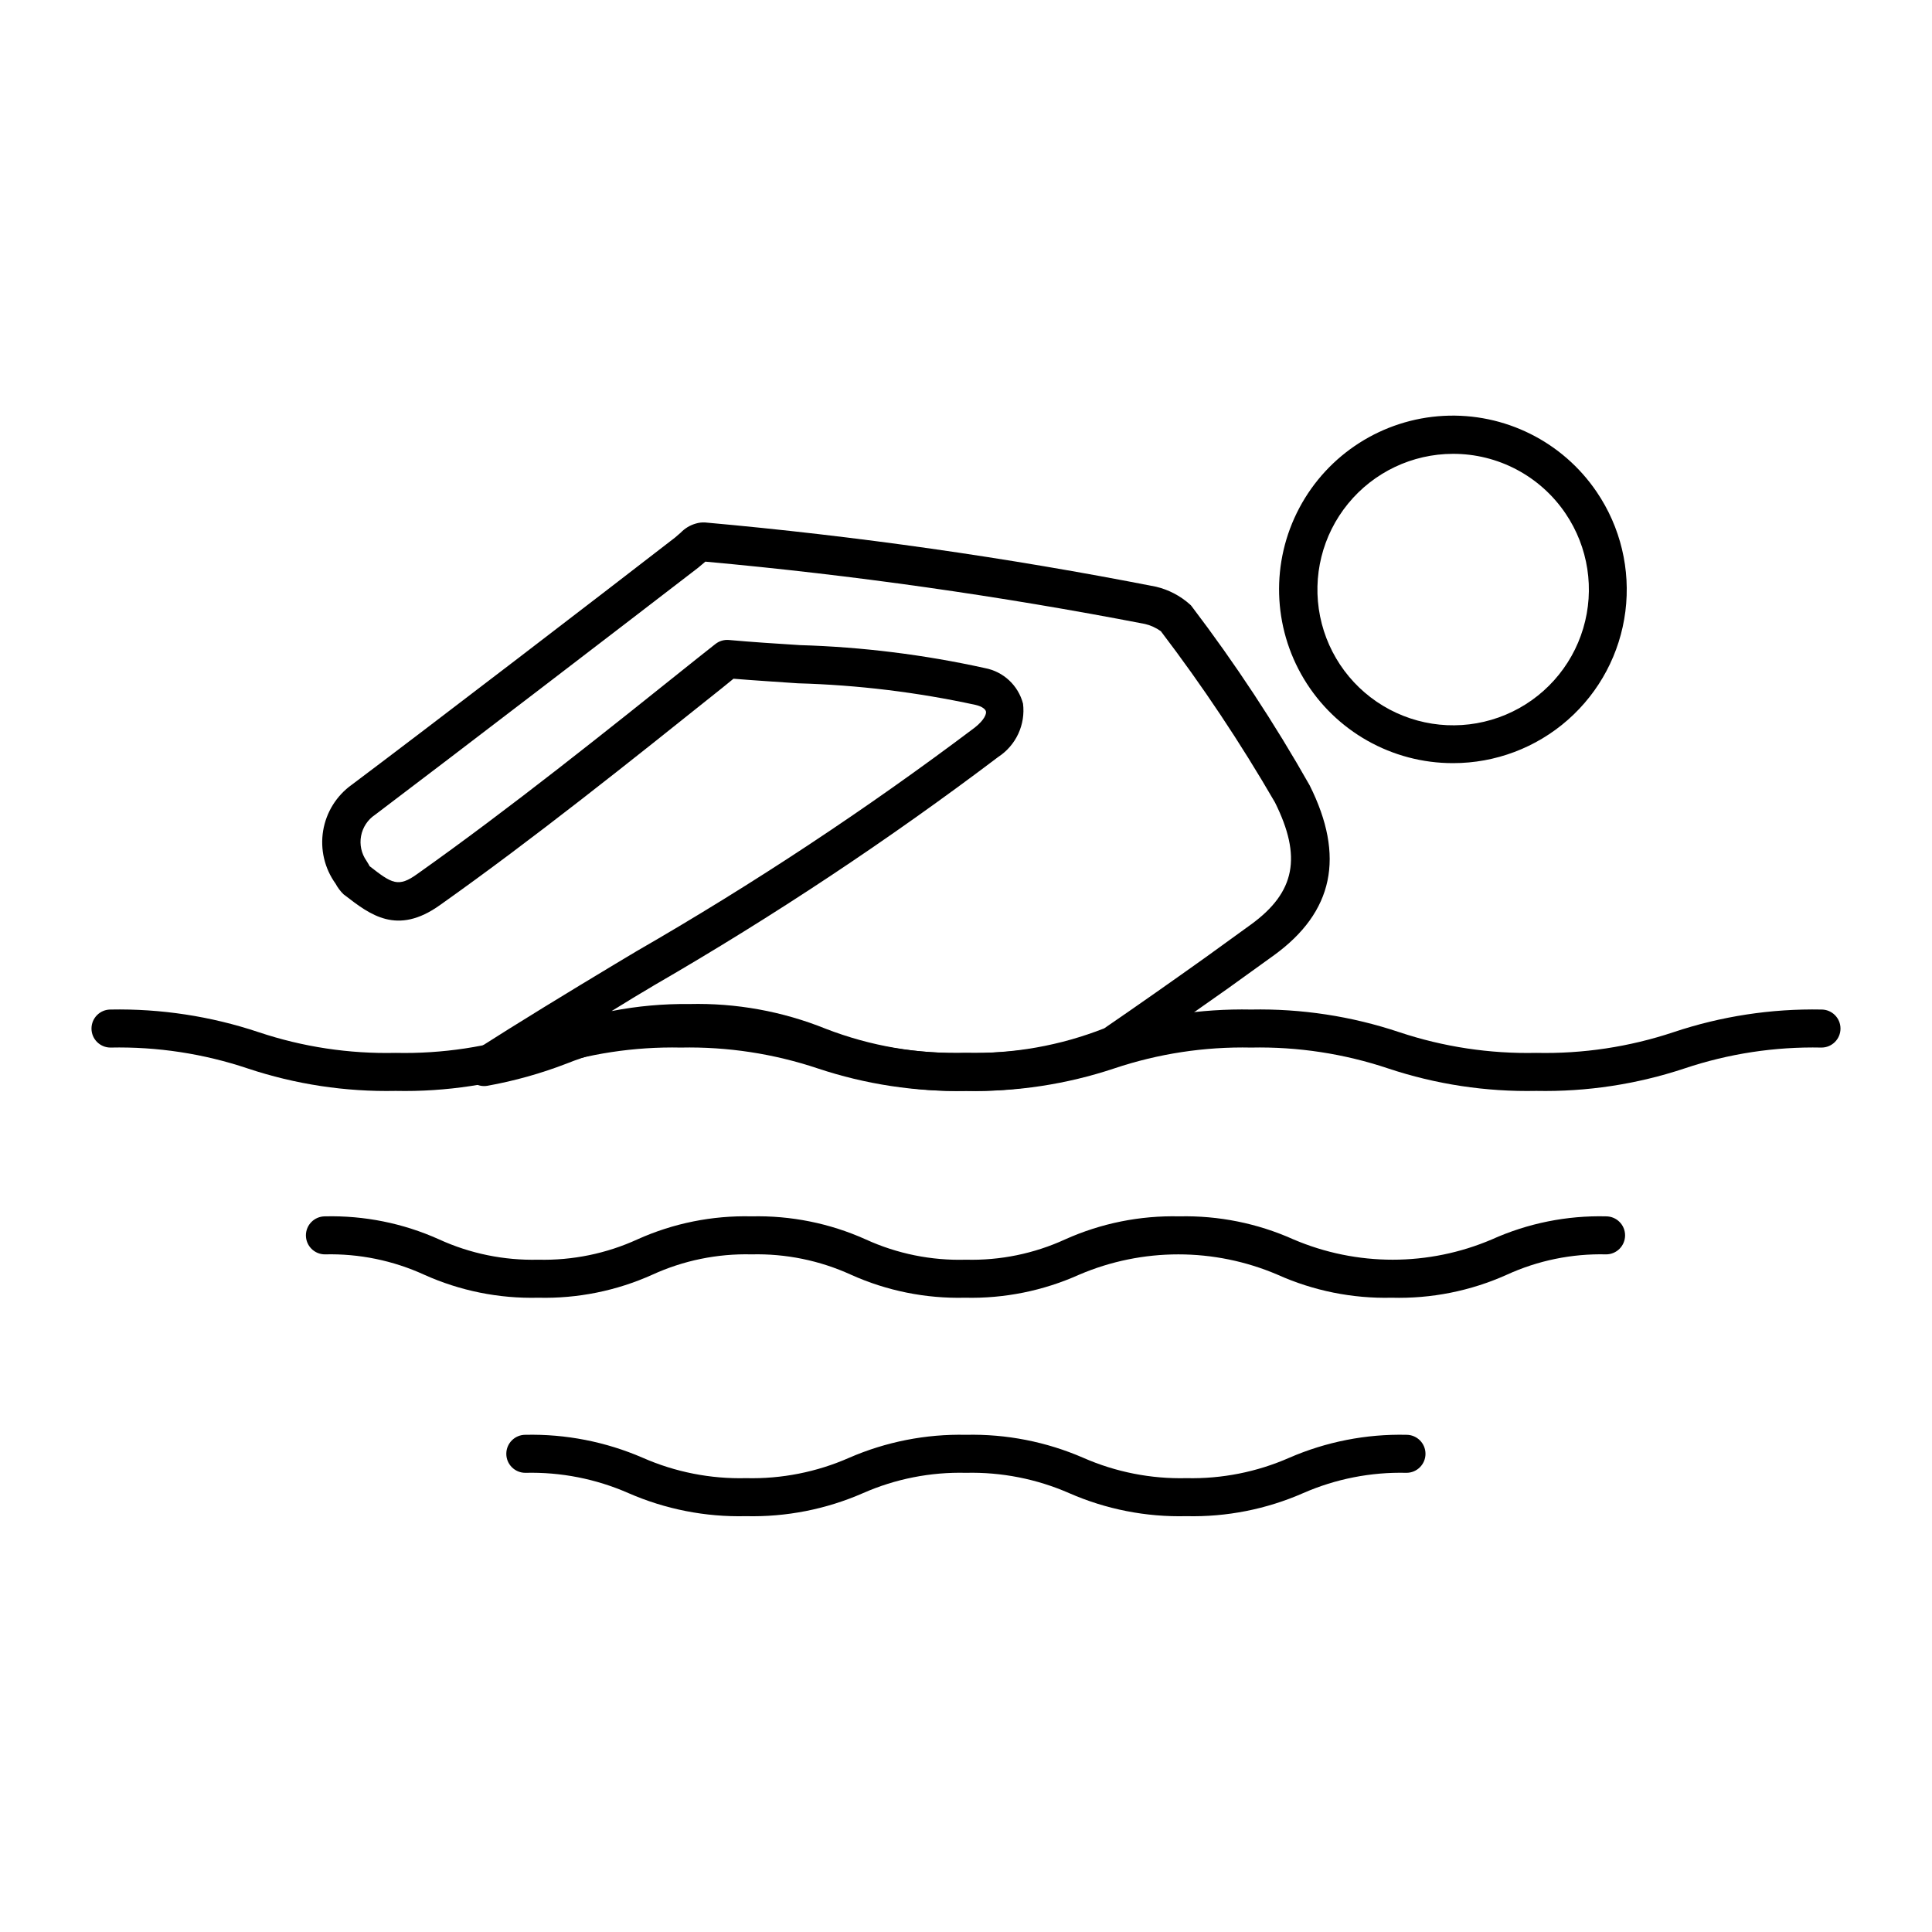
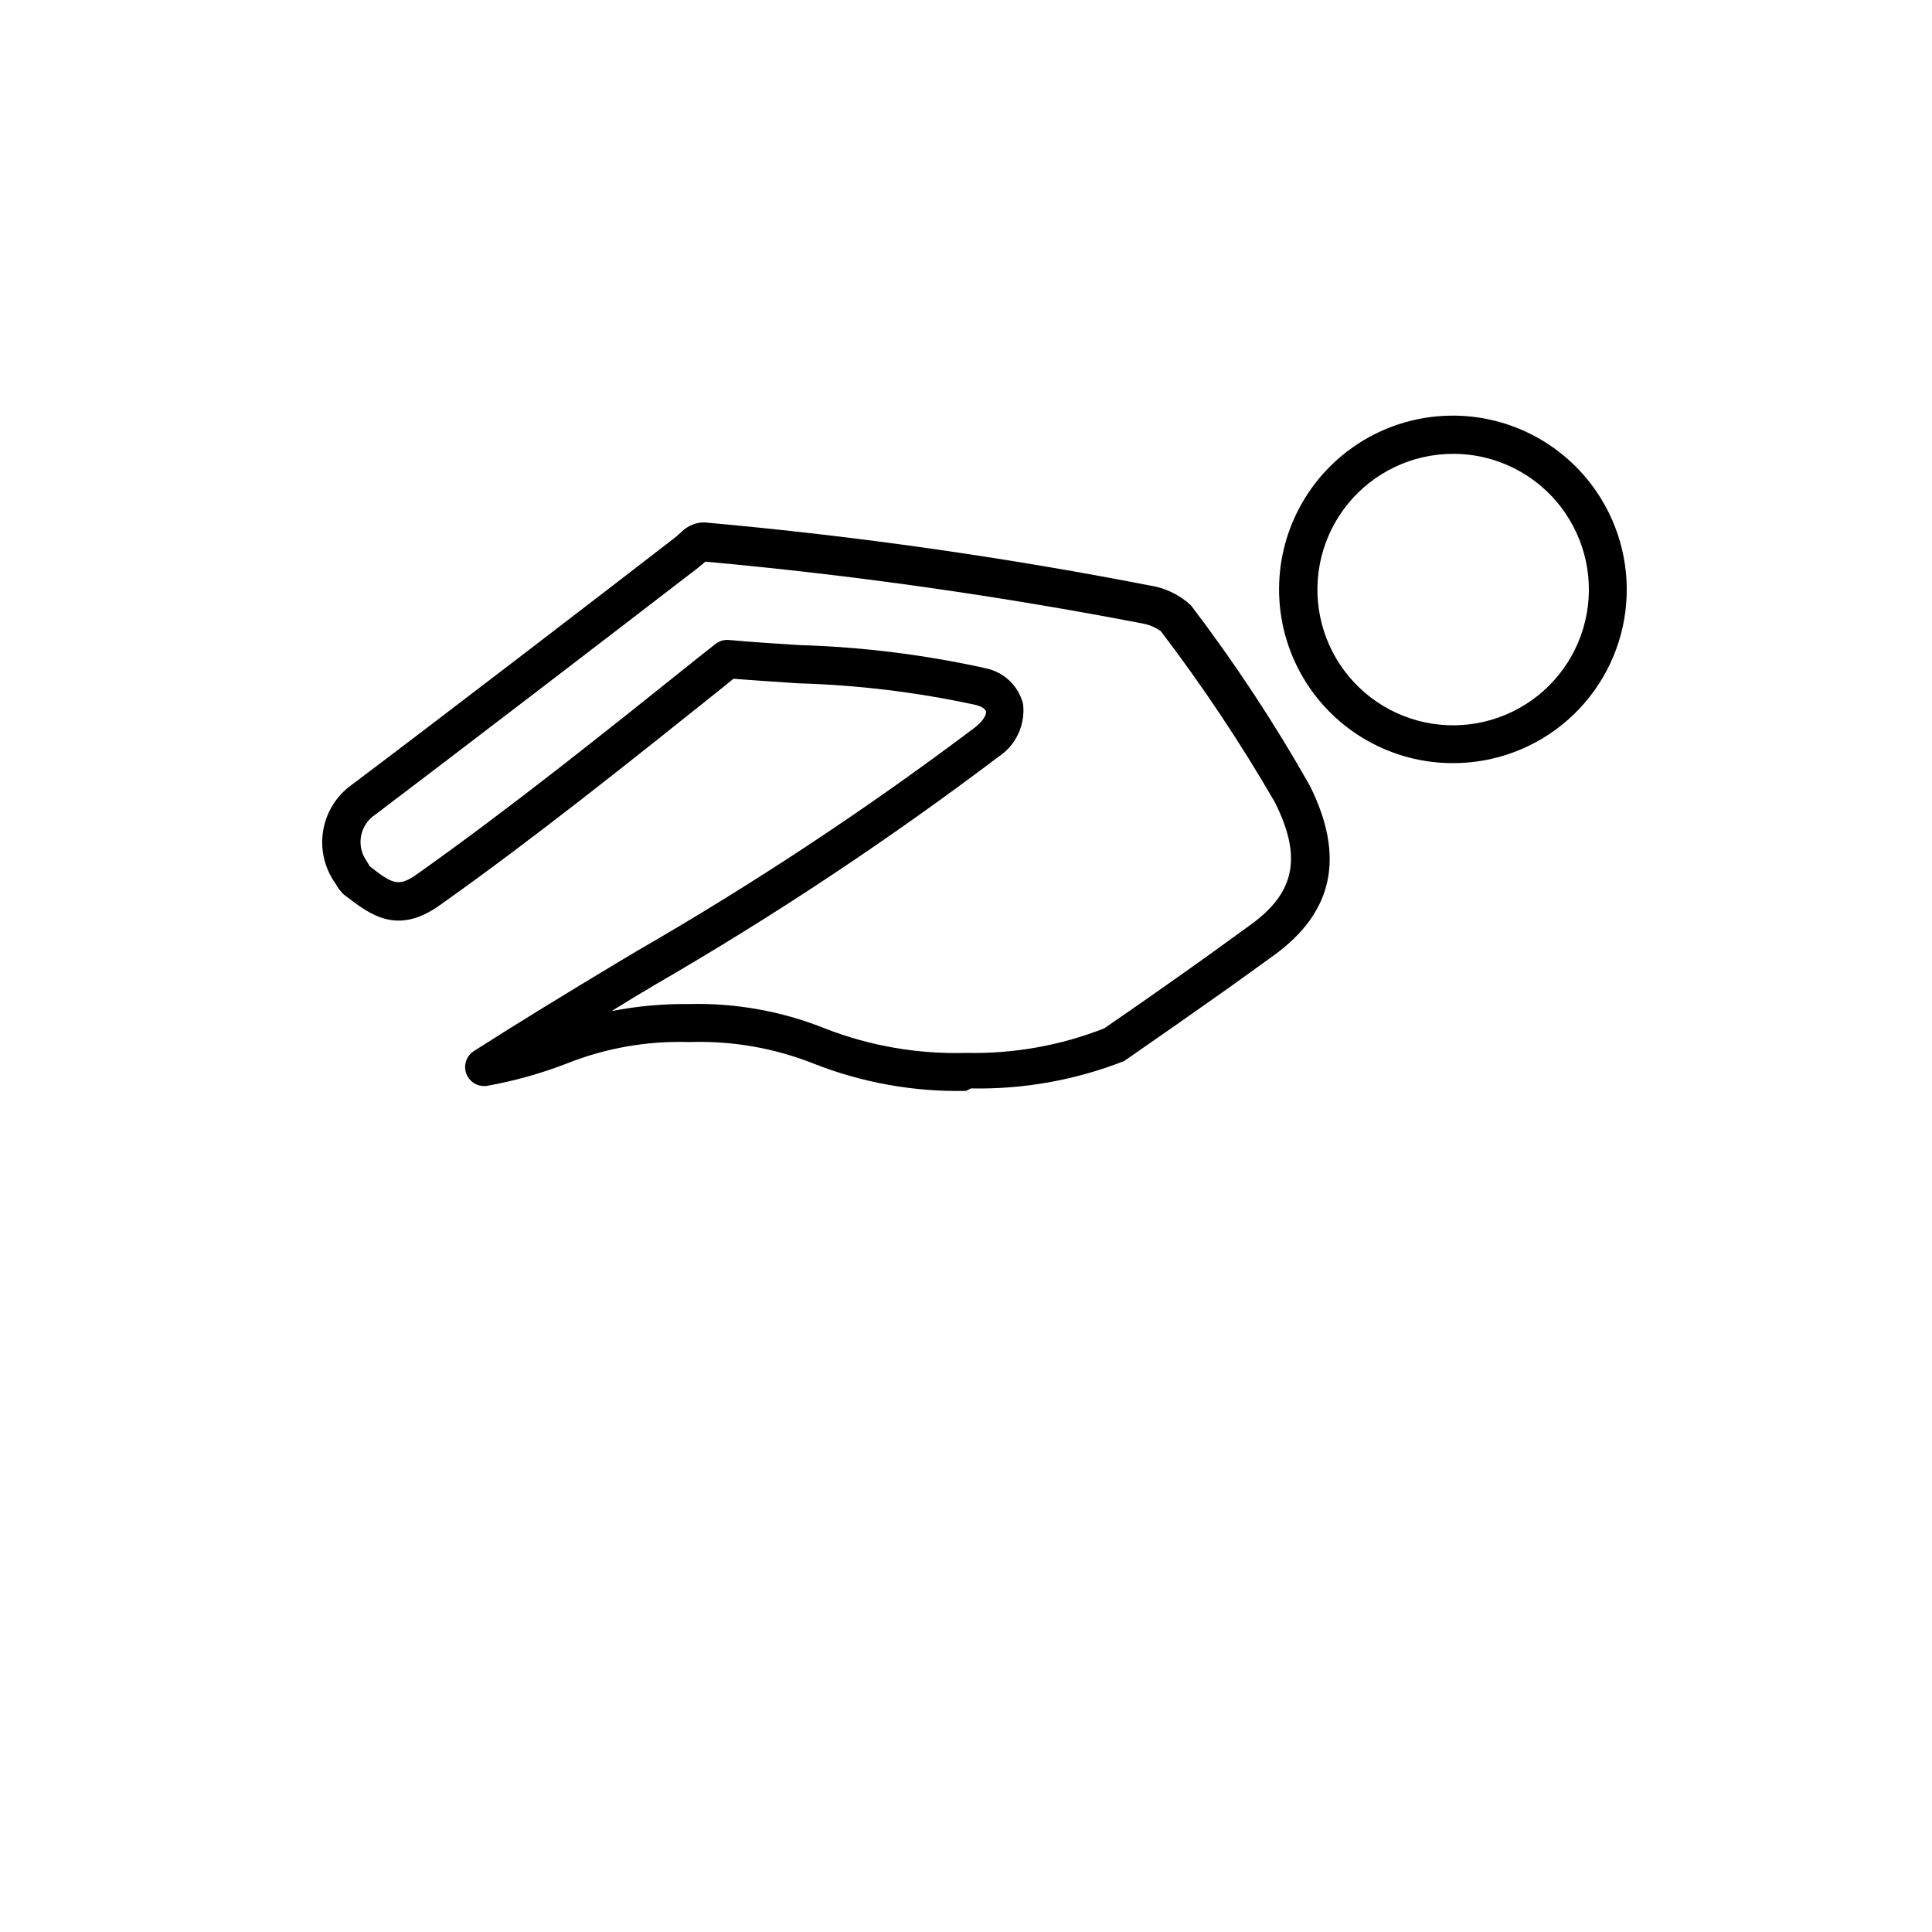
<svg xmlns="http://www.w3.org/2000/svg" fill="#000000" width="800px" height="800px" version="1.1" viewBox="144 144 512 512">
  <g>
    <path d="m529.07 346.24c-16.164 0.02-31.156-8.438-39.5-22.285-8.34-13.844-8.812-31.051-1.242-45.332 7.574-14.281 22.078-23.547 38.219-24.414 16.145-0.863 31.555 6.797 40.613 20.188 6.293 9.27 8.988 20.516 7.582 31.629-1.41 11.117-6.828 21.336-15.238 28.738-8.406 7.406-19.23 11.484-30.434 11.477zm0-81.969c-10.781 0.008-20.988 4.852-27.812 13.195-6.828 8.344-9.551 19.309-7.422 29.879 2.129 10.566 8.883 19.625 18.406 24.676 9.523 5.051 20.812 5.566 30.754 1.398 9.945-4.164 17.496-12.57 20.574-22.902 3.082-10.328 1.367-21.496-4.676-30.426-6.707-9.938-17.934-15.875-29.926-15.82z" />
-     <path d="m400 433.1c-13.781 0.289-27.48-2.16-40.305-7.203-10.488-4.168-21.723-6.121-33-5.742-11.109-0.363-22.172 1.574-32.496 5.691-6.801 2.629-13.836 4.602-21.008 5.894-2.375 0.426-4.715-0.891-5.586-3.137-0.871-2.246-0.031-4.797 2.008-6.082 12.141-7.758 24.887-15.516 37.281-22.973l5.644-3.375v-0.004c31.113-17.918 61.098-37.742 89.777-59.348 2.621-2.066 3.125-3.68 2.973-4.281-0.152-0.605-1.008-1.309-2.672-1.715-15.504-3.375-31.293-5.297-47.156-5.742-5.742-0.402-11.488-0.754-17.078-1.211l-2.973 2.418c-24.586 19.648-50.027 40.004-74.766 57.535-11.438 8.211-18.641 2.519-25.191-2.519l-0.402-0.301c-0.848-0.824-1.559-1.777-2.117-2.82-2.922-4.051-4.109-9.098-3.297-14.027 0.812-4.926 3.559-9.328 7.633-12.223 20.957-15.719 67.562-51.488 85.648-65.496l1.512-1.309h-0.004c1.082-1.121 2.438-1.938 3.93-2.367 0.816-0.25 1.668-0.352 2.519-0.301 40.105 3.59 79.992 9.273 119.5 17.027 3.332 0.793 6.414 2.402 8.969 4.688 0.191 0.156 0.363 0.344 0.504 0.551 11.469 15.082 21.906 30.922 31.234 47.41 9.422 18.844 6.297 33.555-9.422 44.988l-12.242 8.816c-8.965 6.352-18.188 12.797-27.508 19.246l-1.309 0.656c-12.926 5.07-26.727 7.535-40.605 7.254zm-73.305-23.023c12.359-0.301 24.652 1.926 36.121 6.551 11.844 4.59 24.484 6.762 37.184 6.398 12.52 0.285 24.969-1.922 36.625-6.5 9.117-6.246 18.137-12.594 26.902-18.844l12.043-8.715c11.688-8.516 13.504-17.887 6.297-32.344-9.117-15.734-19.211-30.879-30.227-45.344-1.258-0.902-2.68-1.555-4.184-1.914-38.543-7.457-77.434-12.973-116.53-16.523l-1.914 1.613c-18.188 14.008-64.84 49.777-85.648 65.496v-0.004c-1.926 1.297-3.25 3.312-3.676 5.598-0.426 2.281 0.082 4.641 1.41 6.543l0.555 0.906 0.301 0.555c5.894 4.586 7.559 5.742 12.695 2.016 24.535-17.383 49.828-37.633 74.312-57.234l4.586-3.629v0.004c1.004-0.816 2.285-1.211 3.578-1.109 6.144 0.555 12.445 0.957 18.793 1.359l-0.004 0.004c16.531 0.484 32.977 2.527 49.121 6.094 4.898 0.93 8.82 4.598 10.078 9.422 0.336 2.731-0.102 5.496-1.258 7.988-1.16 2.496-2.992 4.613-5.293 6.117-29.094 22.004-59.516 42.191-91.09 60.457l-5.644 3.375-5.742 3.527h0.004c6.785-1.32 13.691-1.945 20.605-1.863z" />
-     <path d="m551.14 433.1c-13.324 0.277-26.598-1.734-39.246-5.945-11.699-3.922-23.988-5.797-36.324-5.539-12.336-0.262-24.629 1.613-36.324 5.539-12.648 4.211-25.922 6.223-39.246 5.945-13.328 0.277-26.602-1.734-39.25-5.945-11.699-3.922-23.984-5.797-36.324-5.539-12.336-0.258-24.625 1.617-36.324 5.539-12.645 4.211-25.922 6.223-39.246 5.945-13.309 0.273-26.566-1.738-39.195-5.945-11.715-3.93-24.023-5.805-36.375-5.539-2.785 0-5.039-2.258-5.039-5.039s2.254-5.039 5.039-5.039c13.328-0.258 26.602 1.77 39.246 5.996 11.699 3.914 23.988 5.773 36.324 5.492 12.332 0.27 24.621-1.59 36.324-5.492 12.645-4.231 25.918-6.258 39.246-5.996 13.332-0.262 26.605 1.766 39.25 5.996 11.699 3.902 23.988 5.762 36.324 5.492 12.332 0.27 24.621-1.59 36.324-5.492 12.641-4.231 25.918-6.258 39.246-5.996 13.328-0.262 26.605 1.766 39.246 5.996 11.703 3.902 23.992 5.762 36.324 5.492 12.352 0.27 24.656-1.586 36.375-5.492 12.629-4.227 25.887-6.254 39.195-5.996 2.785 0 5.039 2.258 5.039 5.039s-2.254 5.039-5.039 5.039c-12.336-0.262-24.625 1.613-36.324 5.539-12.648 4.199-25.922 6.211-39.246 5.945z" />
-     <path d="m512.8 487.91c-10.402 0.25-20.734-1.836-30.227-6.098-16.797-7.188-35.805-7.188-52.598 0-9.496 4.262-19.824 6.348-30.23 6.098-10.406 0.258-20.734-1.824-30.227-6.098-8.262-3.773-17.273-5.617-26.352-5.391-9.062-0.223-18.055 1.621-26.297 5.391-9.492 4.273-19.824 6.356-30.23 6.098-10.406 0.258-20.734-1.824-30.227-6.098-8.242-3.769-17.238-5.613-26.301-5.391-2.781 0-5.039-2.254-5.039-5.039 0-2.781 2.258-5.035 5.039-5.035 10.406-0.258 20.738 1.824 30.23 6.094 8.242 3.773 17.234 5.617 26.297 5.391 9.062 0.227 18.059-1.617 26.301-5.391 9.492-4.269 19.82-6.352 30.227-6.094 10.406-0.25 20.734 1.832 30.23 6.094 8.332 3.816 17.438 5.664 26.602 5.391 9.062 0.238 18.059-1.609 26.297-5.391 9.496-4.262 19.824-6.344 30.23-6.094 10.402-0.242 20.73 1.84 30.227 6.094 16.812 7.191 35.836 7.191 52.648 0 9.492-4.269 19.824-6.352 30.23-6.094 2.781 0 5.035 2.254 5.035 5.035 0 2.785-2.254 5.039-5.035 5.039-9.062-0.223-18.059 1.621-26.301 5.391-9.586 4.309-20.023 6.391-30.531 6.098z" />
-     <path d="m458.39 545.8c-10.668 0.266-21.262-1.812-31.035-6.098-8.613-3.773-17.953-5.613-27.355-5.391-9.391-0.234-18.715 1.605-27.309 5.391-9.773 4.277-20.367 6.359-31.035 6.098-10.68 0.258-21.289-1.82-31.082-6.098-8.613-3.785-17.953-5.625-27.359-5.391-2.781 0-5.039-2.254-5.039-5.035 0-2.785 2.258-5.039 5.039-5.039 10.699-0.242 21.32 1.84 31.137 6.098 8.609 3.785 17.953 5.625 27.355 5.391 9.391 0.234 18.715-1.605 27.309-5.391 9.766-4.246 20.336-6.328 30.984-6.098 10.68-0.242 21.285 1.84 31.082 6.098 8.613 3.785 17.953 5.625 27.359 5.391 9.352 0.211 18.641-1.629 27.203-5.391 9.801-4.258 20.406-6.34 31.086-6.098 2.781 0 5.039 2.254 5.039 5.039 0 2.781-2.258 5.035-5.039 5.035-9.418-0.23-18.777 1.609-27.406 5.391-9.742 4.269-20.301 6.352-30.934 6.098z" />
+     <path d="m400 433.1c-13.781 0.289-27.48-2.16-40.305-7.203-10.488-4.168-21.723-6.121-33-5.742-11.109-0.363-22.172 1.574-32.496 5.691-6.801 2.629-13.836 4.602-21.008 5.894-2.375 0.426-4.715-0.891-5.586-3.137-0.871-2.246-0.031-4.797 2.008-6.082 12.141-7.758 24.887-15.516 37.281-22.973l5.644-3.375v-0.004c31.113-17.918 61.098-37.742 89.777-59.348 2.621-2.066 3.125-3.68 2.973-4.281-0.152-0.605-1.008-1.309-2.672-1.715-15.504-3.375-31.293-5.297-47.156-5.742-5.742-0.402-11.488-0.754-17.078-1.211l-2.973 2.418c-24.586 19.648-50.027 40.004-74.766 57.535-11.438 8.211-18.641 2.519-25.191-2.519l-0.402-0.301c-0.848-0.824-1.559-1.777-2.117-2.82-2.922-4.051-4.109-9.098-3.297-14.027 0.812-4.926 3.559-9.328 7.633-12.223 20.957-15.719 67.562-51.488 85.648-65.496l1.512-1.309h-0.004c1.082-1.121 2.438-1.938 3.93-2.367 0.816-0.25 1.668-0.352 2.519-0.301 40.105 3.59 79.992 9.273 119.5 17.027 3.332 0.793 6.414 2.402 8.969 4.688 0.191 0.156 0.363 0.344 0.504 0.551 11.469 15.082 21.906 30.922 31.234 47.41 9.422 18.844 6.297 33.555-9.422 44.988l-12.242 8.816c-8.965 6.352-18.188 12.797-27.508 19.246c-12.926 5.07-26.727 7.535-40.605 7.254zm-73.305-23.023c12.359-0.301 24.652 1.926 36.121 6.551 11.844 4.59 24.484 6.762 37.184 6.398 12.52 0.285 24.969-1.922 36.625-6.5 9.117-6.246 18.137-12.594 26.902-18.844l12.043-8.715c11.688-8.516 13.504-17.887 6.297-32.344-9.117-15.734-19.211-30.879-30.227-45.344-1.258-0.902-2.68-1.555-4.184-1.914-38.543-7.457-77.434-12.973-116.53-16.523l-1.914 1.613c-18.188 14.008-64.84 49.777-85.648 65.496v-0.004c-1.926 1.297-3.25 3.312-3.676 5.598-0.426 2.281 0.082 4.641 1.41 6.543l0.555 0.906 0.301 0.555c5.894 4.586 7.559 5.742 12.695 2.016 24.535-17.383 49.828-37.633 74.312-57.234l4.586-3.629v0.004c1.004-0.816 2.285-1.211 3.578-1.109 6.144 0.555 12.445 0.957 18.793 1.359l-0.004 0.004c16.531 0.484 32.977 2.527 49.121 6.094 4.898 0.93 8.82 4.598 10.078 9.422 0.336 2.731-0.102 5.496-1.258 7.988-1.16 2.496-2.992 4.613-5.293 6.117-29.094 22.004-59.516 42.191-91.09 60.457l-5.644 3.375-5.742 3.527h0.004c6.785-1.32 13.691-1.945 20.605-1.863z" />
  </g>
</svg>